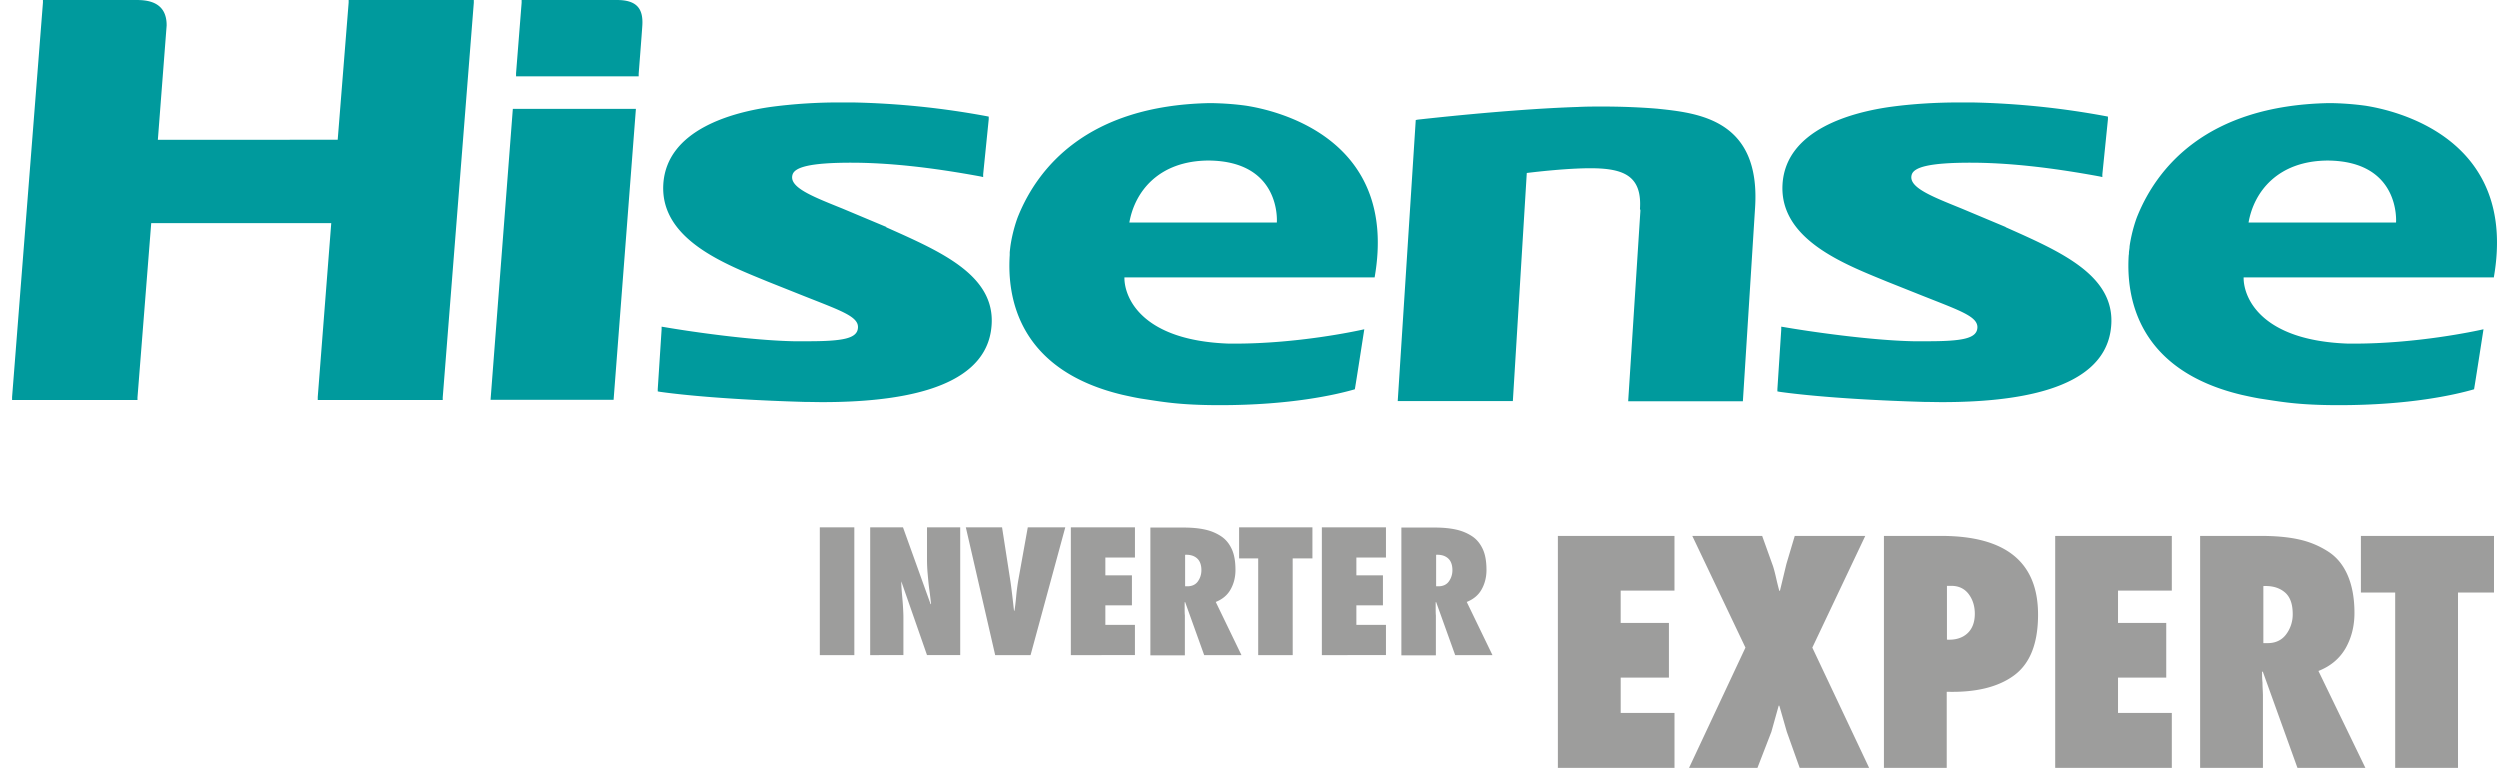
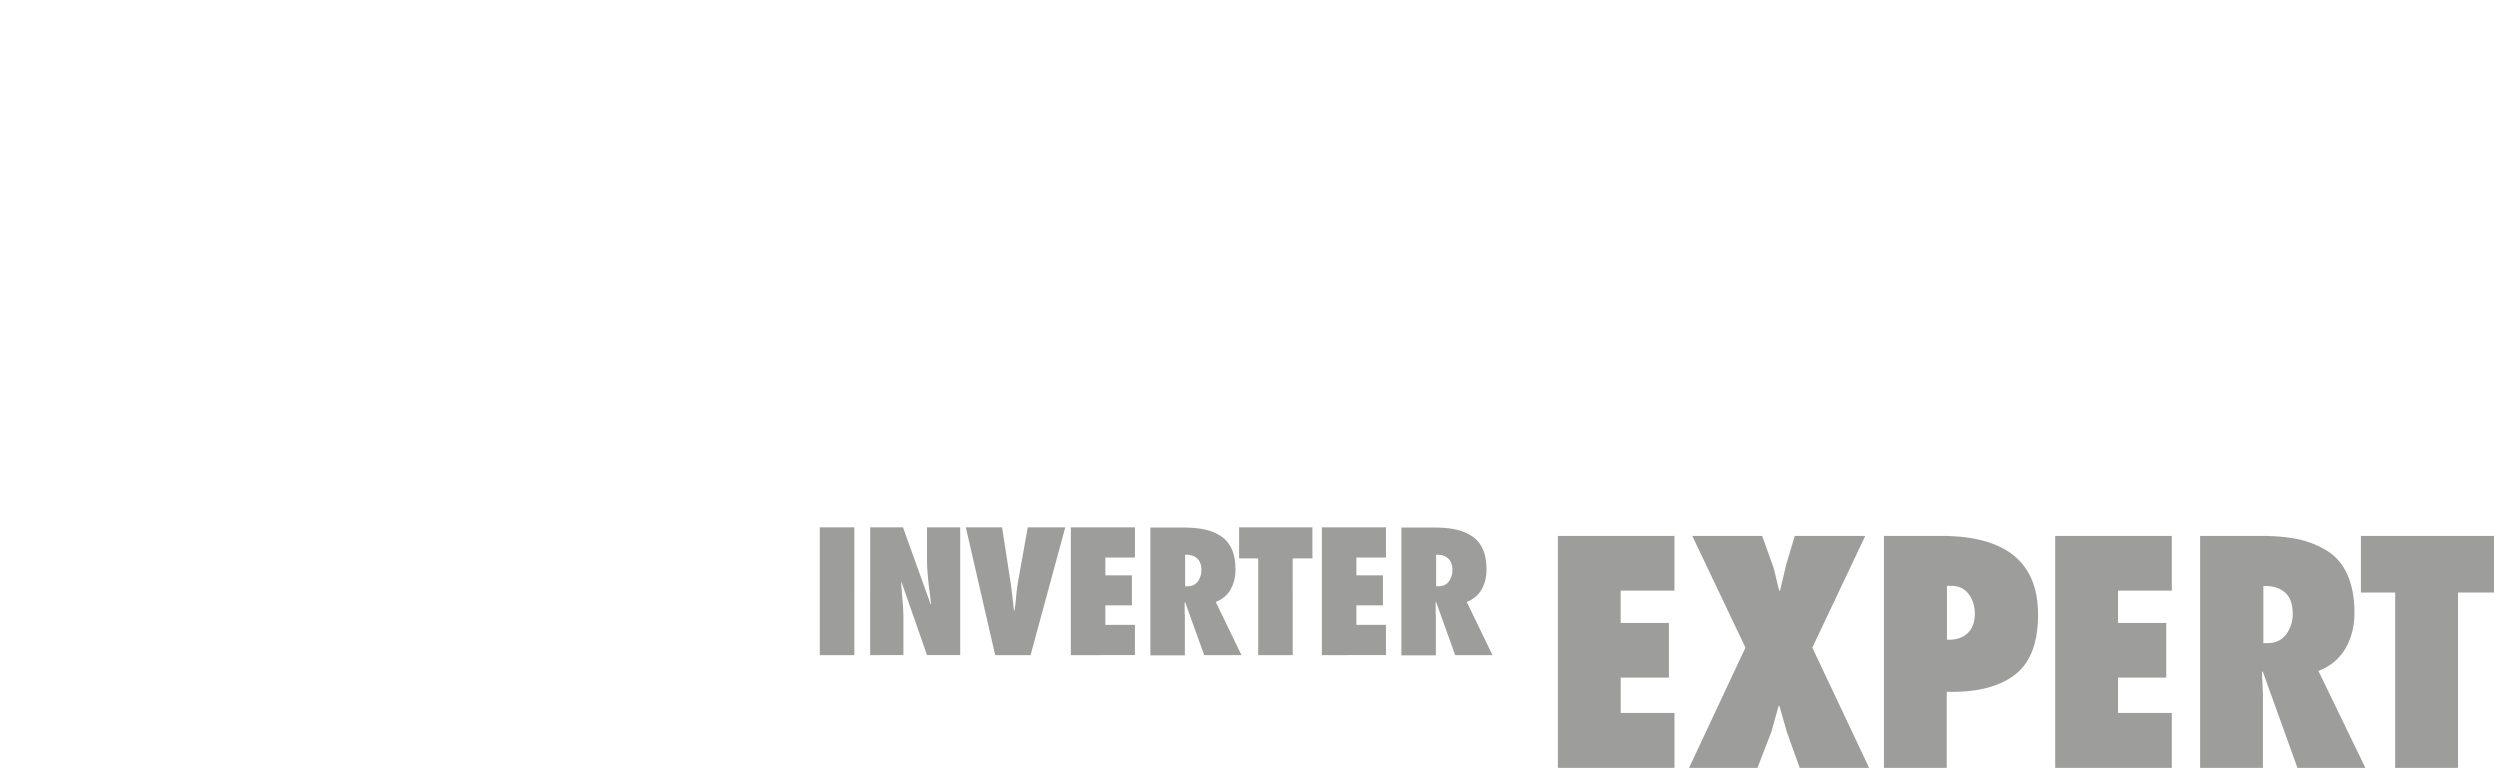
<svg xmlns="http://www.w3.org/2000/svg" width="140" height="43" viewBox="0 0 140 43" fill="none">
  <path d="M87.241 43V30.011h6.53v3.061h-3.013v1.813h2.702v3.061h-2.701v1.98h3.013V43zm17.43 0h-3.889l-.72-2.017-.42-1.464h-.036l-.409 1.464-.78 2.017h-3.83l3.158-6.734-2.977-6.255h3.913l.564 1.573c.072.18.144.456.228.828s.145.588.168.672h.036l.361-1.5.468-1.573h3.949l-2.965 6.255zm4.346 0H105.5V30.011h3.205c3.613 0 5.426 1.465 5.426 4.406 0 1.608-.444 2.737-1.333 3.397-.888.66-2.148.972-3.781.925zm1.573-8.631c0-.432-.12-.804-.348-1.105-.229-.3-.553-.456-.961-.456h-.252v3.013c.48.024.864-.096 1.14-.348.277-.252.421-.624.421-1.104M115.091 43V30.011h6.531v3.061h-3.013v1.813h2.701v3.061h-2.701v1.98h3.013V43zm17.371 0h-3.805l-1.945-5.402-.036.036c0 .132 0 .336.024.6 0 .264.024.505.024.72V43h-3.517V30.011h3.397c.804 0 1.512.06 2.113.192.612.132 1.152.36 1.644.673.492.312.853.756 1.105 1.332s.384 1.285.384 2.113c0 .744-.168 1.404-.504 1.993q-.505.864-1.513 1.26l2.617 5.402zm-5.738-6.986h.228c.444.011.804-.145 1.056-.469a1.86 1.86 0 0 0 .384-1.164c0-.552-.144-.96-.444-1.213-.3-.252-.696-.372-1.2-.348v3.206zM137.648 43h-3.518v-9.82h-1.92v-3.169h7.454v3.17h-2.016zM47.842 29.531H45.91v7.155h1.933zm.888 7.155V29.53h1.837l1.549 4.31.024-.024c-.024-.18-.048-.433-.096-.78-.048-.349-.072-.649-.096-.913a9 9 0 0 1-.036-.768V29.53h1.86v7.155h-1.86l-1.44-4.13v.024c0 .144.011.348.035.636.024.276.048.529.06.745s.024.432.024.624v2.1zm8.968 0H55.73l-1.644-7.155h2.029l.456 2.941c.036.216.072.516.12.912.048.397.072.66.096.817h.024c.024-.156.06-.42.096-.817s.084-.696.12-.912l.528-2.941h2.1l-1.944 7.155zm2.269 0V29.53h3.59v1.693H61.9v.996h1.488v1.68H61.9v1.093h1.656v1.693zm9.568 0h-2.101l-1.069-2.977-.024.024v.336c0 .144 0 .276.012.396v2.233h-1.932v-7.155h1.872c.444 0 .829.036 1.165.108s.636.192.912.372.468.42.612.733c.144.312.204.708.204 1.164 0 .408-.096.78-.276 1.093-.18.324-.468.552-.828.696l1.44 2.977zm-3.158-3.854h.12c.24 0 .445-.084.577-.264s.204-.396.204-.636c0-.3-.084-.528-.252-.672s-.385-.204-.66-.192v1.764zm6.015 3.854h-1.933v-5.414H69.39V29.53h4.106v1.74H72.39zm1.632 0V29.53h3.59v1.693h-1.657v.996h1.488v1.68h-1.488v1.093h1.657v1.693zm9.568 0H81.49l-1.069-2.977-.023.024v.336c0 .144 0 .276.011.396v2.233h-1.932v-7.155h1.873c.444 0 .828.036 1.164.108s.636.192.912.372c.264.169.468.42.612.733.144.312.205.708.205 1.164 0 .408-.097.78-.276 1.093-.18.324-.469.552-.829.696l1.44 2.977zm-3.157-3.854h.12c.24 0 .444-.084.576-.264a1.06 1.06 0 0 0 .204-.636c0-.3-.084-.528-.252-.672s-.384-.204-.66-.192v1.764z" fill="#9D9D9C" />
-   <path d="m91.863 11.788-.685 10.684h6.423l.684-10.852c.312-4.934-3.181-5.294-5.486-5.534-.156-.012-1.38-.12-3.061-.12-.433 0-.9 0-1.38.024-3.998.132-8.908.708-8.956.708l-.12.024-1.009 15.738h6.447l.78-12.773s2.617-.336 4.094-.252c1.476.084 2.353.553 2.245 2.257M19.668 0h-.144v.144l-.613 7.683H8.84l.492-6.398C9.344.048 8.18 0 7.603 0H2.405v.144L.677 22.232v.168h7.022v-.144l.769-9.76H18.55l-.756 9.736v.168h6.999v-.144l1.74-22.1V0h-6.866m9.184 6.098h-.132l-.012.144-1.236 16.147h-.012 6.902l1.237-16.135.012-.156h-6.758M34.553 0h-5.342v.156l-.312 3.95v.168h6.867V4.13s.18-2.293.204-2.701C36.03.469 35.646 0 34.54 0m15.103 12.713-2.461-1.032c-1.729-.697-3.025-1.201-2.797-1.91.132-.395.924-.66 3.277-.66 2.125 0 4.502.265 7.239.769l.156.036V9.76l.312-3.085V6.53l-.12-.024a46 46 0 0 0-7.479-.769h-.72a29 29 0 0 0-3.806.24c-2.196.3-5.906 1.273-6.098 4.334-.192 3.133 3.565 4.514 5.858 5.462l1.897.756c2.173.865 3.193 1.189 3.145 1.825-.036.612-.864.756-2.82.756h-.77c-2.46-.048-5.941-.564-7.25-.792l-.156-.024v.156l-.216 3.337v.132l.132.024c.024 0 2.617.409 8.115.565.324 0 .648.011.972.011 4.01 0 8.896-.624 9.436-3.96.492-3.062-2.725-4.43-5.87-5.835m27.358 2.822c1.38-7.851-5.57-9.376-7.203-9.628-.6-.084-1.248-.132-1.956-.144h-.072c-6.915.132-9.64 3.686-10.708 6.279-.084.192-.336.9-.456 1.74-.013.108-.025.216-.037.336v.156c-.156 2.401.505 6.447 6.327 7.827.324.072.648.144.996.204 1.2.18 2.137.373 4.454.373 3.937 0 6.47-.577 7.55-.889.12-.72.349-2.209.529-3.361-.528.12-3.746.804-7.25.804h-.325c-4.874-.168-5.846-2.557-5.858-3.661v-.048h14.009zM63.244 12.46c.3-1.717 1.632-3.458 4.442-3.47 4.093.036 3.817 3.47 3.817 3.47zm49.074.253-2.46-1.032c-1.717-.697-3.026-1.201-2.798-1.91.133-.395.925-.66 3.278-.66 2.125 0 4.501.265 7.238.769l.156.036V9.76l.313-3.085V6.53l-.12-.024a46 46 0 0 0-7.479-.769h-.721c-1.356 0-2.64.084-3.805.24-2.197.3-5.906 1.273-6.098 4.334-.192 3.133 3.565 4.514 5.858 5.462l1.897.756c2.172.865 3.193 1.189 3.157 1.825-.036.612-.864.756-2.809.756h-.768c-2.461-.048-5.943-.564-7.251-.792l-.156-.024v.156l-.216 3.337v.132l.132.024c.024 0 2.617.409 8.115.565.324 0 .648.011.972.011 4.01 0 8.895-.624 9.436-3.96.492-3.062-2.725-4.43-5.871-5.835m27.334 2.822c1.381-7.851-5.57-9.376-7.202-9.628a16 16 0 0 0-1.945-.144h-.084c-6.915.132-9.64 3.686-10.708 6.279-.084.192-.336.9-.456 1.74 0 .108-.024.216-.036.336 0 .06 0 .108-.012.156-.156 2.401.516 6.447 6.326 7.827.324.072.648.144.997.204 1.2.18 2.136.373 4.453.373 3.95 0 6.483-.577 7.563-.889.12-.72.348-2.209.528-3.361-.528.12-3.745.804-7.25.804h-.325c-4.873-.168-5.846-2.557-5.858-3.661v-.048h13.997zm-13.733-3.085c.3-1.717 1.633-3.458 4.442-3.47 4.093.036 3.817 3.47 3.817 3.47z" fill="#009A9D" />
</svg>